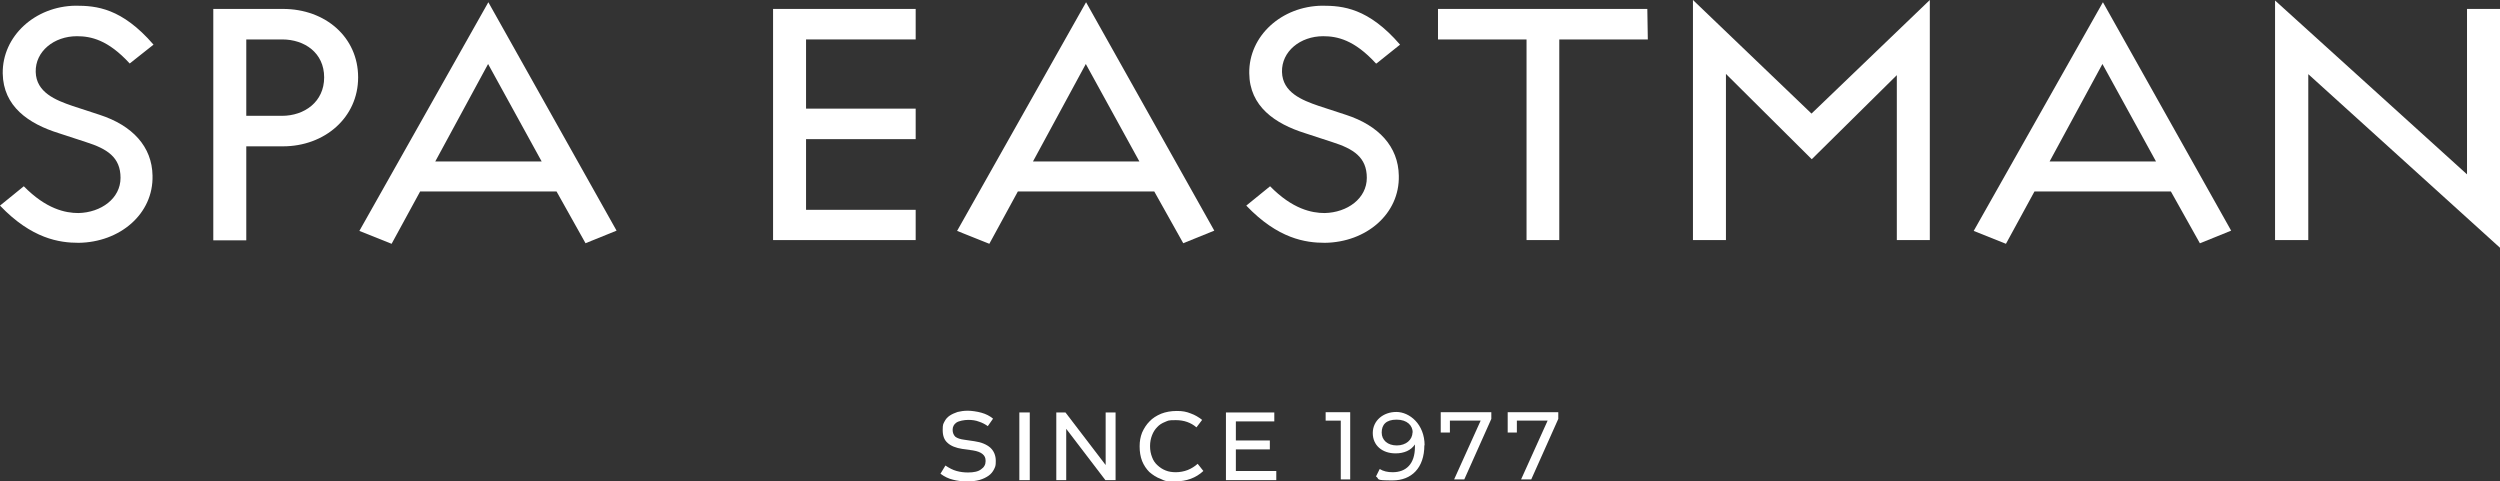
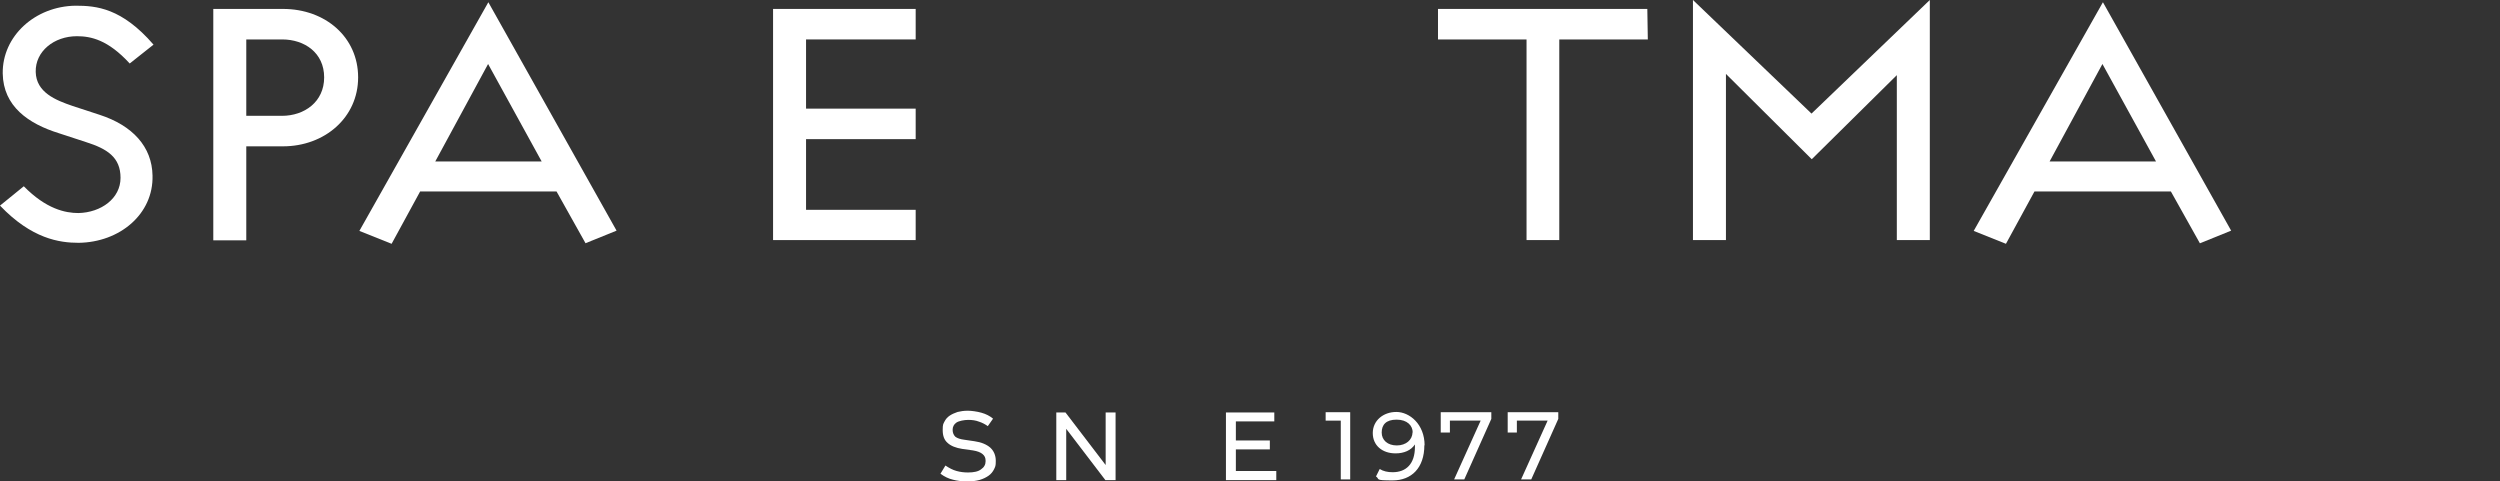
<svg xmlns="http://www.w3.org/2000/svg" version="1.1" viewBox="0 0 1008 194.1">
  <rect x="0" y="0" width="1008" height="194.1" fill="#333333" stroke="none" />
  <defs>
    <style>
      .cls-1 {
        fill: #fff;
      }
    </style>
  </defs>
  <g>
    <g id="Layer_1">
      <g>
        <path class="cls-1" d="M52.3,25.6c-8.8-9.6-15.7-11-21.3-11-9.2,0-16.8,6.1-16.6,14.4s8.1,11.4,14.8,13.7l11,3.6c13.2,4.3,21.1,12.8,21.3,24.5.4,15.5-13.2,26.9-29.8,27.1C24,97.9,12.8,96.3,0,82.9l9.6-7.8c9,9.2,16.8,10.8,22,10.8,9.2-.2,17-5.9,17-14.2s-5.4-11.7-13.9-14.4l-11-3.6C11.5,49.9,1.3,42.9,1.1,29.6.9,14.6,14.1,2.5,30.5,2.3c8.3,0,18.6.9,31.4,15.7l-9.6,7.6h0Z" />
        <path class="cls-1" d="M114.1,59h-14.8v37.9h-13.3V3.6h28.1c17.1,0,30.3,11.4,30.3,27.6s-13.5,27.8-30.3,27.8M113.7,15.9h-14.4v30.8h14.4c9,0,17-5.6,17-15.5s-7.9-15.3-16.9-15.3" />
        <path class="cls-1" d="M236.1,98.1l-11.7-20.9h-55l-11.5,21.1-13-5.2L196.9.9l51.7,92.1-12.6,5.1h0ZM196.8,25.8l-21.3,39.3h42.9s-21.6-39.3-21.6-39.3Z" />
        <polygon class="cls-1" points="311.7 96.8 311.7 3.6 369.2 3.6 369.2 15.9 325 15.9 325 43.8 369.2 43.8 369.2 56.1 325 56.1 325 84.6 369.2 84.6 369.2 96.8 311.7 96.8" />
-         <path class="cls-1" d="M477.1,98.1l-11.7-20.9h-55l-11.5,21.1-13-5.2L437.9.9l51.7,92.1-12.6,5.1ZM437.8,25.8l-21.3,39.3h42.9s-21.6-39.3-21.6-39.3Z" />
-         <path class="cls-1" d="M554.8,25.6c-8.8-9.6-15.7-11-21.3-11-9.2,0-16.8,6.1-16.6,14.4s8.1,11.4,14.8,13.7l11,3.6c13.2,4.3,21.1,12.8,21.3,24.5.4,15.5-13.2,26.9-29.8,27.1-7.8,0-18.9-1.6-31.7-15l9.6-7.8c9,9.2,16.8,10.8,22,10.8,9.2-.2,17-5.9,17-14.2s-5.4-11.7-13.9-14.4l-11-3.6c-12.1-3.8-22.4-10.8-22.5-24.2-.2-15,13-27,29.4-27.2,8.3,0,18.6.9,31.4,15.7l-9.5,7.6h0Z" />
        <polygon class="cls-1" points="628.7 15.9 628.7 96.8 615.5 96.8 615.5 15.9 579.8 15.9 579.8 3.6 664.2 3.6 664.4 15.9 628.7 15.9" />
        <polygon class="cls-1" points="764.8 96.8 764.8 30.3 730.5 64.2 695.9 29.8 695.9 96.8 682.6 96.8 682.6 0 730.4 45.8 778.1 0 778.1 96.8 764.8 96.8" />
        <path class="cls-1" d="M887,98.1l-11.7-20.9h-55l-11.5,21.1-13-5.2L847.9.9l51.7,92.1-12.6,5.1ZM847.7,25.8l-21.3,39.3h42.9l-21.6-39.3h0Z" />
-         <polygon class="cls-1" points="930.7 29.9 930.7 96.8 917.3 96.8 917.3 .2 994.7 70.3 994.7 3.6 1008 3.6 1008 99.9 930.7 29.9" />
      </g>
      <g>
-         <path class="cls-1" d="M544.4,166.3v27h-3.8v-23.7h-6.1v-3.4h9.9Z" />
+         <path class="cls-1" d="M544.4,166.3v27h-3.8v-23.7h-6.1v-3.4h9.9" />
        <path class="cls-1" d="M574.3,179.5c0,9.2-5.2,14.2-12.8,14.2s-5-.5-6.7-1.6l1.5-3c1.4.9,3.2,1.3,5.2,1.3,5.5,0,9-3.4,9-10.2v-1c-1.6,2.4-4.4,3.6-7.8,3.6-5.4,0-9.2-3.2-9.2-8.2s4.2-8.5,9.5-8.5,11.4,4.9,11.4,13.5h0ZM569.6,174.4c0-2.8-2.2-5.2-6.5-5.2s-6,2.1-6,5.2,2.4,5.2,6.1,5.2,6.3-2.3,6.3-5.2Z" />
        <path class="cls-1" d="M601.3,166.3v2.6l-10.9,24.4h-4.1l10.7-23.7h-12.4v4.8h-3.7v-8.2h20.4,0Z" />
        <path class="cls-1" d="M628.3,166.3v2.6l-10.9,24.4h-4.1l10.7-23.7h-12.4v4.8h-3.7v-8.2h20.4,0Z" />
        <g>
          <path class="cls-1" d="M398.4,171.9c-1.1-.8-2.4-1.5-3.7-1.9-1.3-.5-2.7-.7-4.3-.7s-3.8.4-4.8,1.1c-1,.7-1.5,1.7-1.5,2.9s.4,2.1,1.1,2.8c.8.6,2,1,3.6,1.2l4.1.6c2.8.4,4.9,1.3,6.4,2.6,1.4,1.3,2.2,3.1,2.2,5.3s-.2,2.3-.7,3.4c-.5,1-1.2,1.9-2.2,2.6-1,.7-2.2,1.3-3.6,1.7-1.4.4-3,.6-5,.6s-4-.2-5.8-.7c-1.7-.4-3.4-1.2-5-2.4l2-3.3c1.5,1,3,1.8,4.5,2.2,1.4.4,3,.6,4.6.6,2.4,0,4.2-.4,5.3-1.3,1.2-.8,1.8-1.9,1.8-3.3s-.4-2.1-1.2-2.8c-.8-.7-2.1-1.2-3.9-1.5l-4.3-.6c-2.6-.4-4.6-1.2-5.9-2.4-1.4-1.2-2-2.9-2-5.2s.2-2.4.7-3.4c.5-1,1.2-1.8,2.1-2.4.9-.6,2-1.1,3.2-1.5,1.2-.3,2.6-.5,4.1-.5s3.7.3,5.5.8c1.8.5,3.4,1.3,4.7,2.4l-2.1,3h0Z" />
-           <path class="cls-1" d="M415.2,166.3v27.3h-4.2v-27.3h4.2Z" />
          <path class="cls-1" d="M449.8,166.3v27.3h-4.1l-15.8-20.7v20.7h-4v-27.3h3.7l16.2,21.2v-21.2h4,0Z" />
-           <path class="cls-1" d="M482.4,172.3c-2.2-1.9-5-2.9-8.3-2.9s-3,.2-4.3.7c-1.3.5-2.4,1.2-3.2,2.1-.9.9-1.6,2-2.1,3.3-.5,1.3-.8,2.7-.8,4.4s.3,3.1.8,4.4c.5,1.4,1.3,2.5,2.2,3.3,1,.9,2,1.6,3.3,2.1,1.2.5,2.6.7,4.1.7s3.3-.3,4.8-.9c1.5-.6,2.9-1.5,4-2.5l2.3,2.9c-3,2.8-6.8,4.2-11.4,4.2s-4.1-.3-5.8-1c-1.7-.6-3.2-1.6-4.6-2.8-1.2-1.2-2.2-2.7-2.9-4.4-.7-1.8-1-3.8-1-5.9s.3-3.8,1-5.6c.8-1.8,1.8-3.3,3-4.5,1.2-1.3,2.8-2.3,4.7-3.1,1.8-.7,3.9-1.1,6.3-1.1s3.8.3,5.6,1c1.7.6,3.2,1.5,4.6,2.6l-2.2,2.9h0Z" />
          <path class="cls-1" d="M513.8,166.3v3.6h-15.5v7.7h13.7v3.6h-13.7v8.7h16.3v3.7h-20.3v-27.3h19.6Z" />
        </g>
      </g>
    </g>
  </g>
</svg>